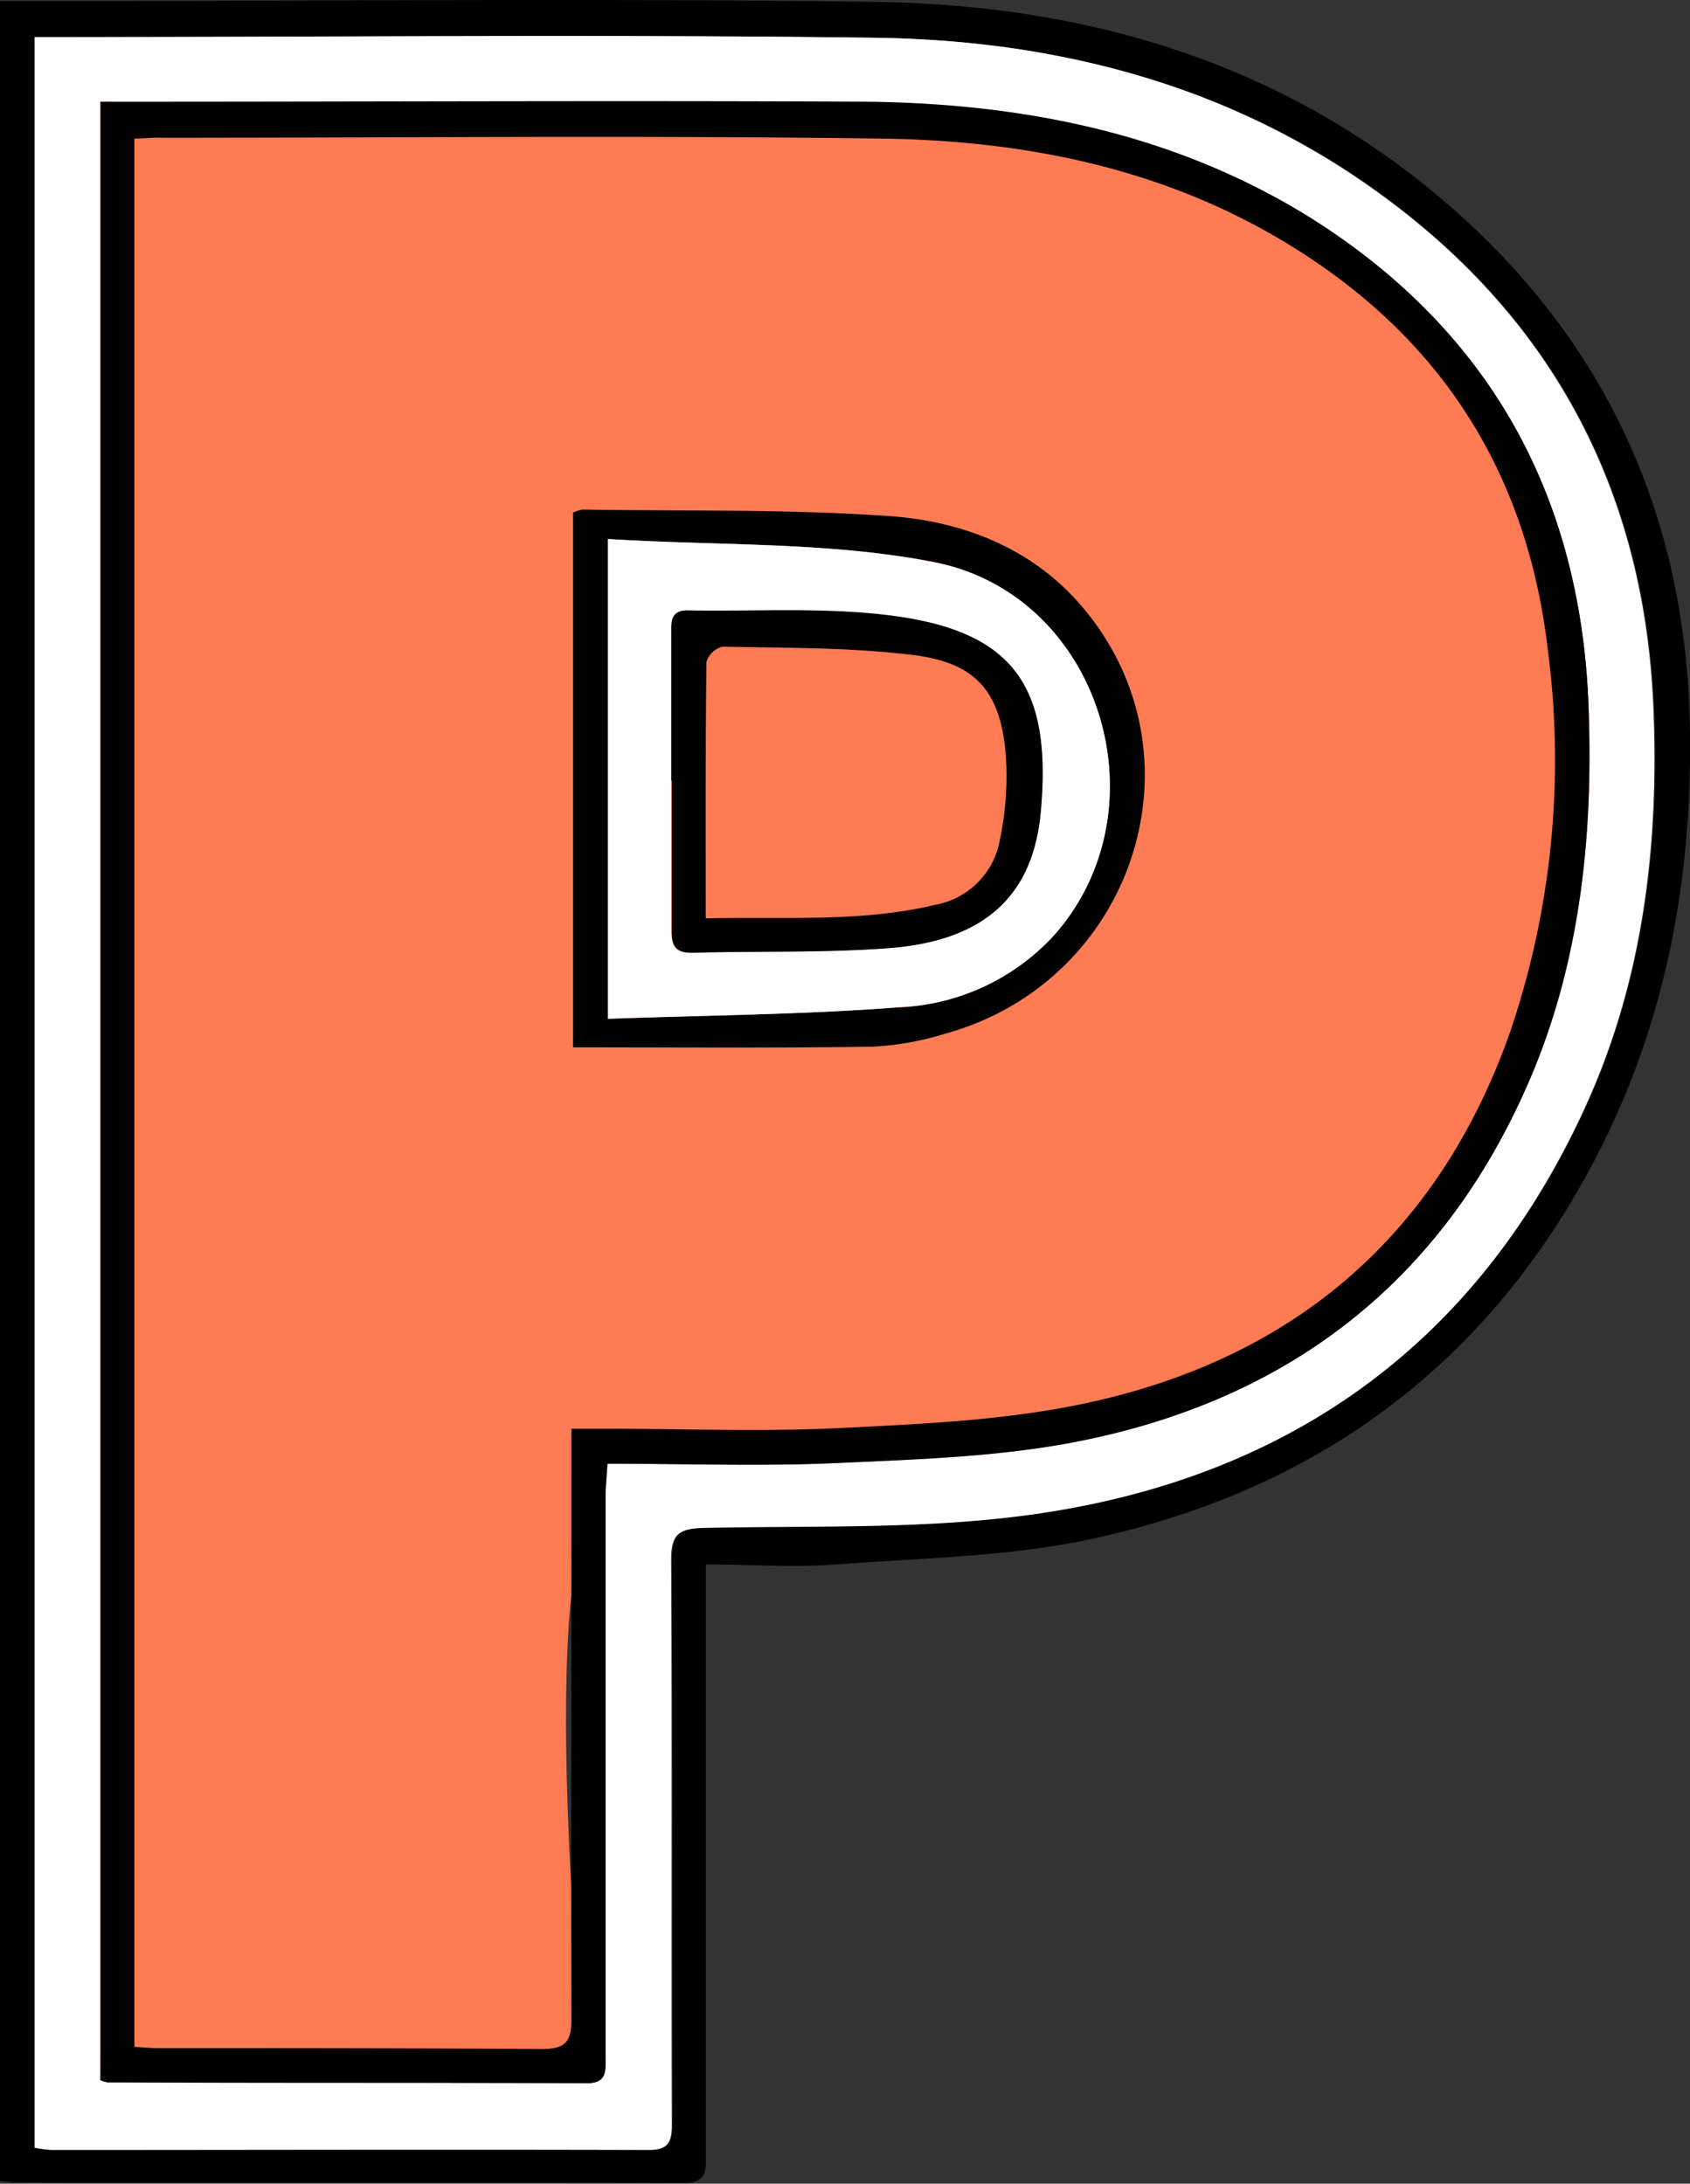
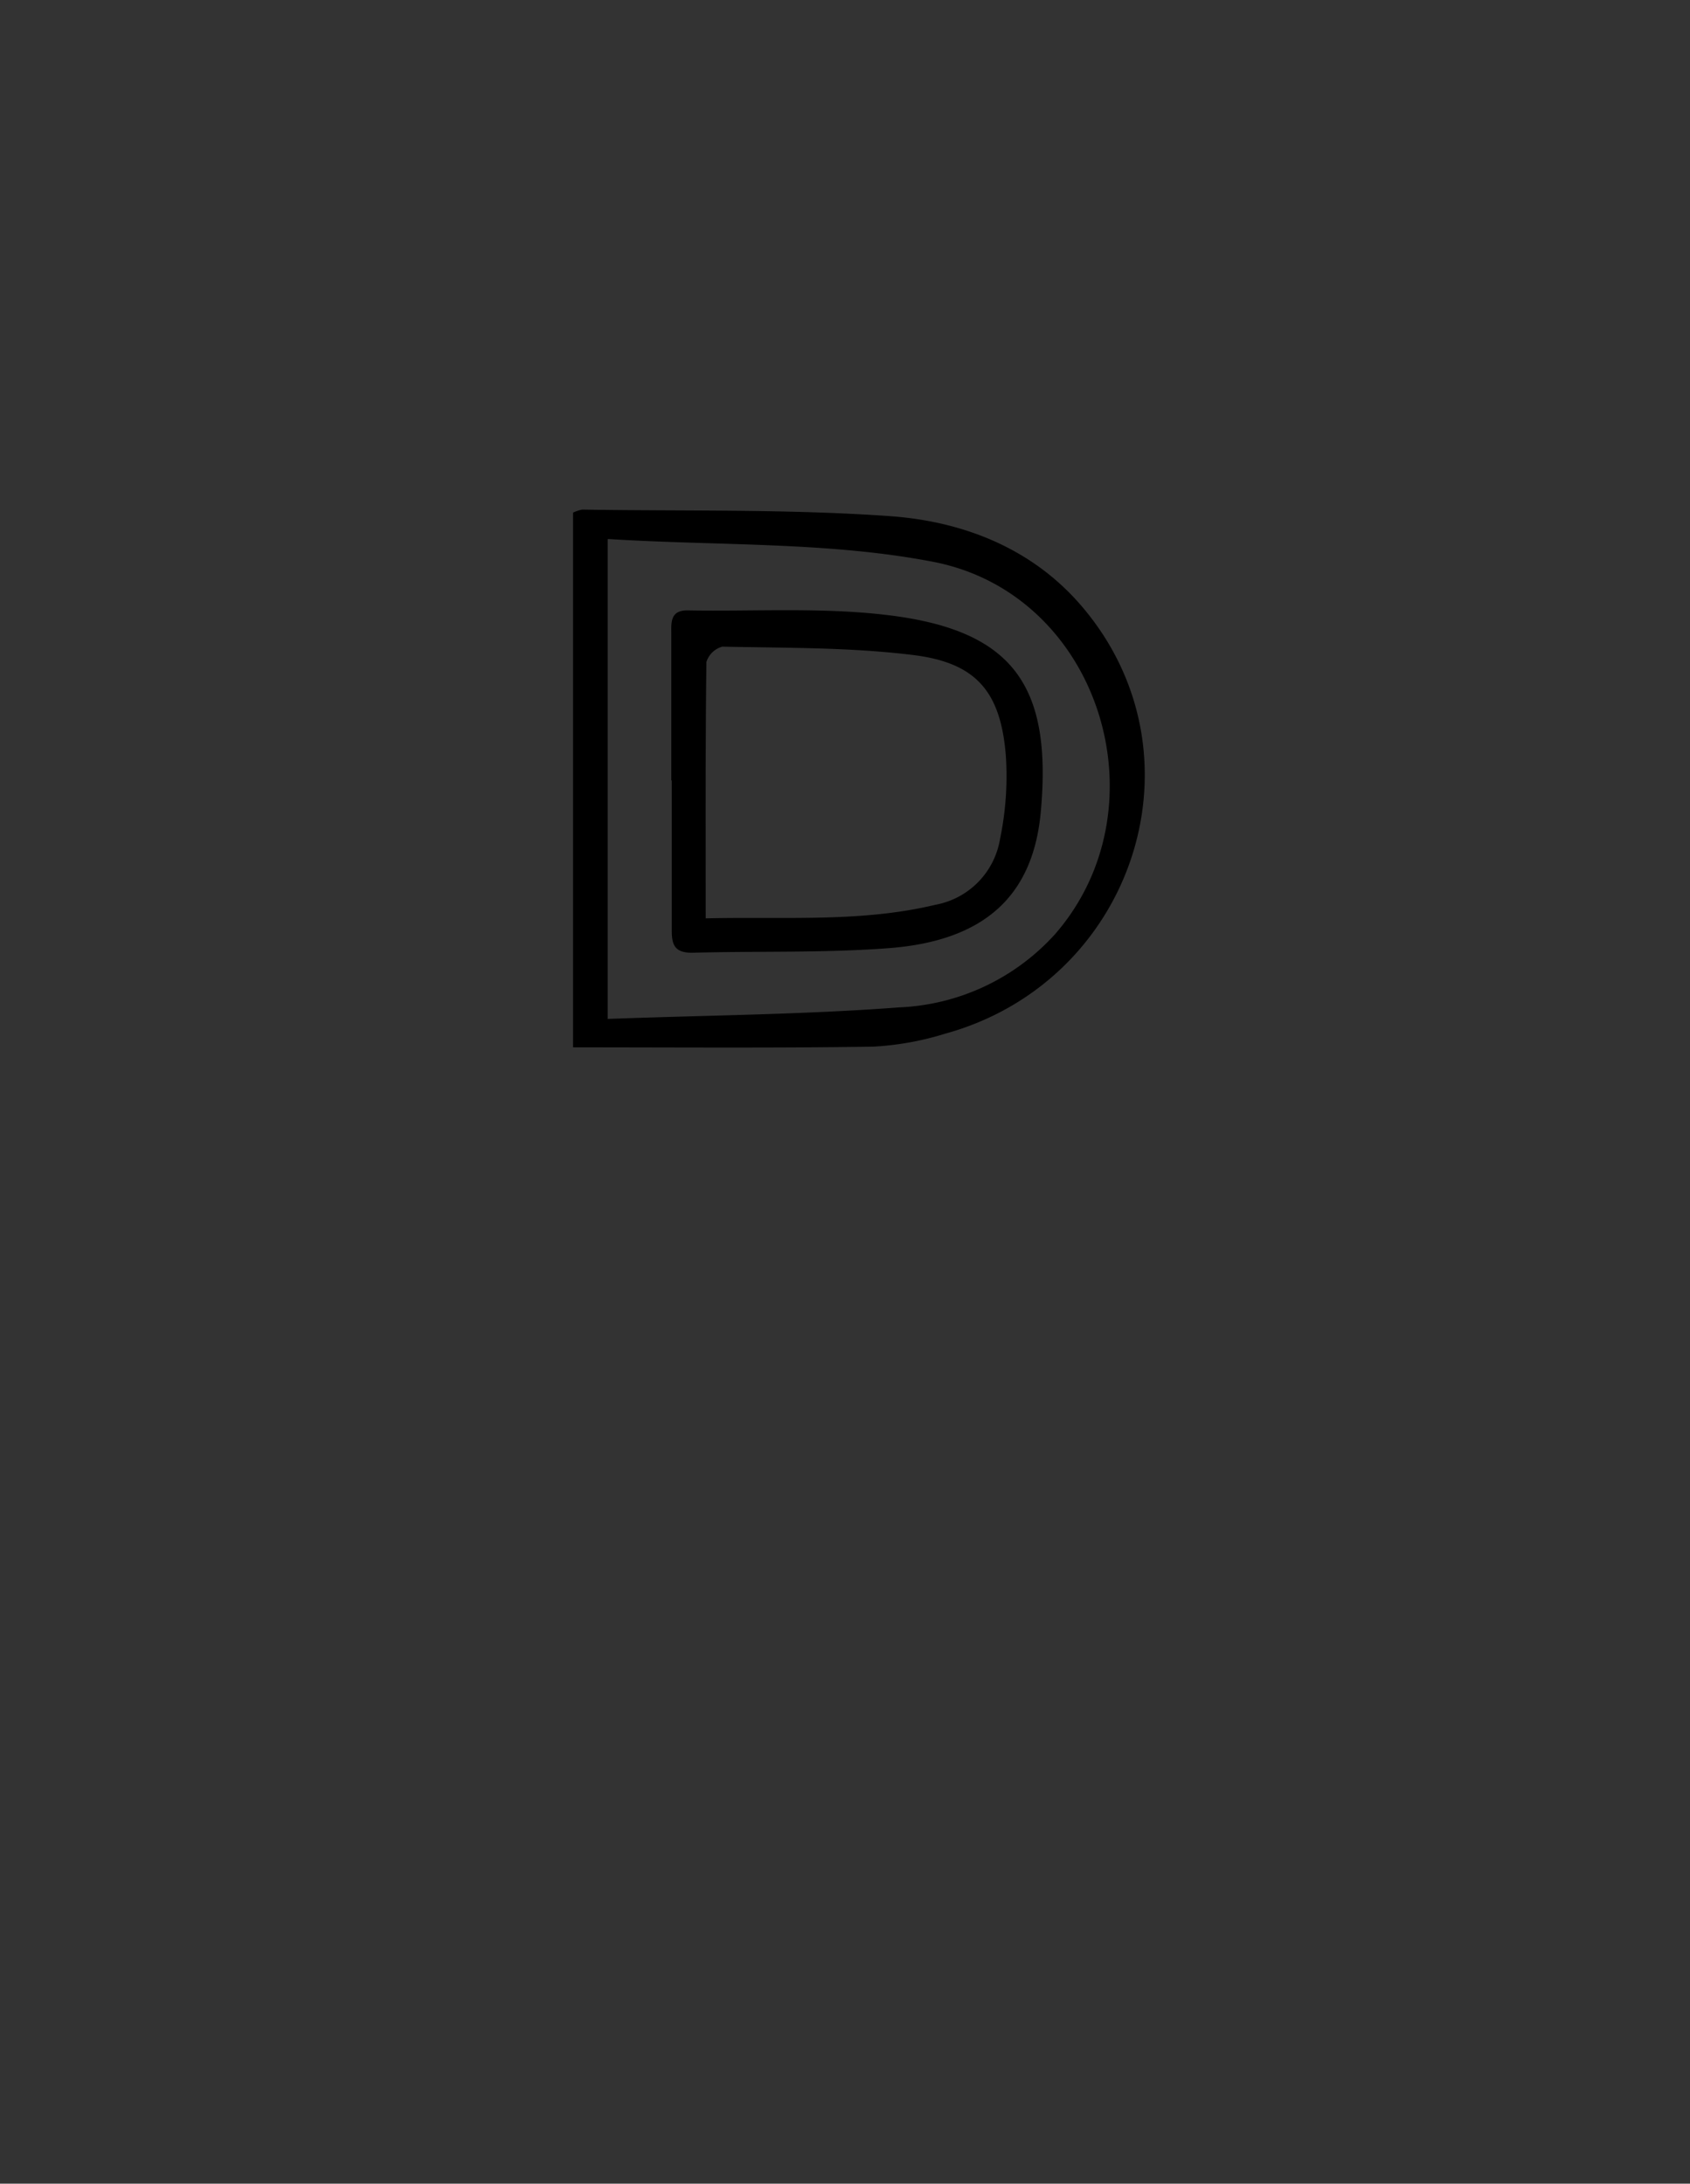
<svg xmlns="http://www.w3.org/2000/svg" id="Слой_1" data-name="Слой 1" viewBox="0 0 146.39 189.11">
  <rect x="0" y="0" width="146.39" height="189.11" fill="#333333" stroke="none" />
  <defs>
    <style>.cls-1{fill:#fe7b53;}.cls-2{fill:#fff;}</style>
  </defs>
-   <path class="cls-1" d="M6.11,3.21,8.7,180.14l42.07.27s-4.87-48,1.68-50.8,29.78,2.57,52.9-8.4,33.78-33.36,32.26-59.79S125.07,12.63,90.33,4.6,6.11,3.21,6.11,3.21Z" />
-   <path d="M0,.09H5.14c23.51,0,47-.24,70.53.07C94.12.41,111.2,5.4,125.43,17.71,139.16,29.6,146.06,44.8,146.38,63c.23,13.28-2.14,25.93-8.4,37.74-9.33,17.61-24,28.3-43.26,32.5-7.25,1.58-14.85,1.68-22.3,2.24-3.63.28-7.3,0-11.28,0v2.77q0,24.13,0,48.27c0,1.38.18,2.54-1.94,2.53-19.29-.07-38.58,0-57.88-.05-.38,0-.76-.07-1.33-.13ZM3,3.21V186a13,13,0,0,0,1.47.17c17.26,0,34.52,0,51.79,0,1.79,0,2-.83,2-2.3,0-16.24,0-32.49-.06-48.74,0-2.31.67-2.78,2.88-2.83,9.59-.22,19.3.15,28.74-1.21,22-3.17,38.27-14.83,47.6-35.33,5-11,6.36-22.64,5.86-34.55-.73-17.24-7.54-31.57-21.06-42.44S92.73,3.49,75.71,3.27c-23.2-.3-46.4-.07-69.6-.06Z" />
-   <path class="cls-2" d="M3,3.21H6.11c23.2,0,46.4-.24,69.6.06,17,.22,32.9,4.65,46.44,15.52S142.48,44,143.21,61.23c.5,11.91-.87,23.59-5.86,34.55-9.33,20.5-25.59,32.16-47.6,35.33-9.44,1.36-19.15,1-28.74,1.21-2.21.05-2.9.52-2.88,2.83.09,16.25,0,32.5.06,48.74,0,1.47-.17,2.31-2,2.3-17.27-.05-34.53,0-51.79,0A13,13,0,0,1,3,186ZM8.7,8.81V180.14a2.85,2.85,0,0,0,.6.19c13.82,0,27.65,0,41.47.08,1.85,0,1.68-1.08,1.68-2.3q0-24.26,0-48.5c0-.9.11-1.8.17-2.85,6.89,0,13.53.24,20.14-.07,7-.32,14.09-.54,20.92-1.92,18.2-3.67,31.41-14,38.81-31.24,4.4-10.24,5.51-21.09,5.12-32.11C137,43.2,129.27,28.87,113.74,19,102,11.63,88.94,9,75.31,8.86c-21.32-.16-42.65,0-64,0Z" />
-   <path d="M8.7,8.81h2.64c21.32,0,42.65-.11,64,0C88.94,9,102,11.63,113.74,19,129.27,28.87,137,43.2,137.61,61.42c.39,11-.72,21.87-5.12,32.11-7.4,17.23-20.61,27.57-38.81,31.24-6.83,1.38-13.92,1.6-20.92,1.92-6.61.31-13.25.07-20.14.07-.06,1-.16,2-.17,2.85q0,24.24,0,48.5c0,1.22.17,2.31-1.68,2.3-13.82-.06-27.65,0-41.47-.08a2.85,2.85,0,0,1-.6-.19ZM11.64,12V177.26c.79.05,1.4.11,2,.11,11.09,0,22.18,0,33.27.08,2.13,0,2.6-.68,2.59-2.67-.06-15.94,0-31.88,0-47.81v-3.24h2.85c6.87,0,13.76.28,20.62-.07,7.07-.35,14.25-.67,21.13-2.15,18-3.86,30.47-14.56,36.66-32a73.19,73.19,0,0,0,3.31-33.27c-1.66-14.22-8.23-25.52-20.16-33.6C102.49,14.89,89.58,12.15,76.13,12c-20.7-.28-41.4-.07-62.1-.07C13.27,11.89,12.51,12,11.64,12Z" />
  <path d="M49.64,90.7V44.39a3.56,3.56,0,0,1,.8-.26c8.89.15,17.81-.06,26.66.57,6.57.47,12.7,2.95,17,8.28,10.44,12.86,3.94,32.11-12.27,36.55a25.49,25.49,0,0,1-6.2,1.11C67.08,90.77,58.51,90.7,49.64,90.7Zm3-44V88.24c8.59-.32,16.94-.37,25.25-1A19.28,19.28,0,0,0,91.39,80.9c9.58-11,3.91-29.43-10.53-32.24C71.78,46.9,62.27,47.28,52.68,46.68Z" />
-   <path class="cls-2" d="M52.68,46.68c9.59.6,19.1.22,28.18,2C95.3,51.47,101,69.92,91.39,80.9a19.28,19.28,0,0,1-13.46,6.32c-8.31.65-16.66.7-25.25,1Zm5.47,20.91h0c0,4.29,0,8.58,0,12.87,0,1.25.15,2.1,1.75,2.05,5.68-.16,11.39,0,17.06-.4,8.37-.64,12.54-4.59,13.19-11.83,1-11.08-2.51-15.78-13.51-17C71,52.59,65.29,53,59.6,52.86,58,52.83,58.16,54,58.16,55Q58.15,61.28,58.15,67.59Z" />
  <path d="M58.15,67.59q0-6.31,0-12.63c0-1-.14-2.13,1.44-2.1,5.69.1,11.43-.27,17.06.38,11,1.26,14.5,6,13.51,17C89.52,77.52,85.35,81.47,77,82.11c-5.67.43-11.38.24-17.06.4-1.6,0-1.76-.8-1.75-2.05,0-4.29,0-8.58,0-12.87Zm3,11.94c6.89-.16,13.44.37,19.9-1.18a6.94,6.94,0,0,0,5.57-5.67,26.72,26.72,0,0,0,.51-7.19c-.43-5.53-2.51-8.08-8-8.76S68.1,56.12,62.57,56a2,2,0,0,0-1.38,1.33C61.1,64.55,61.13,71.81,61.13,79.53Z" />
</svg>